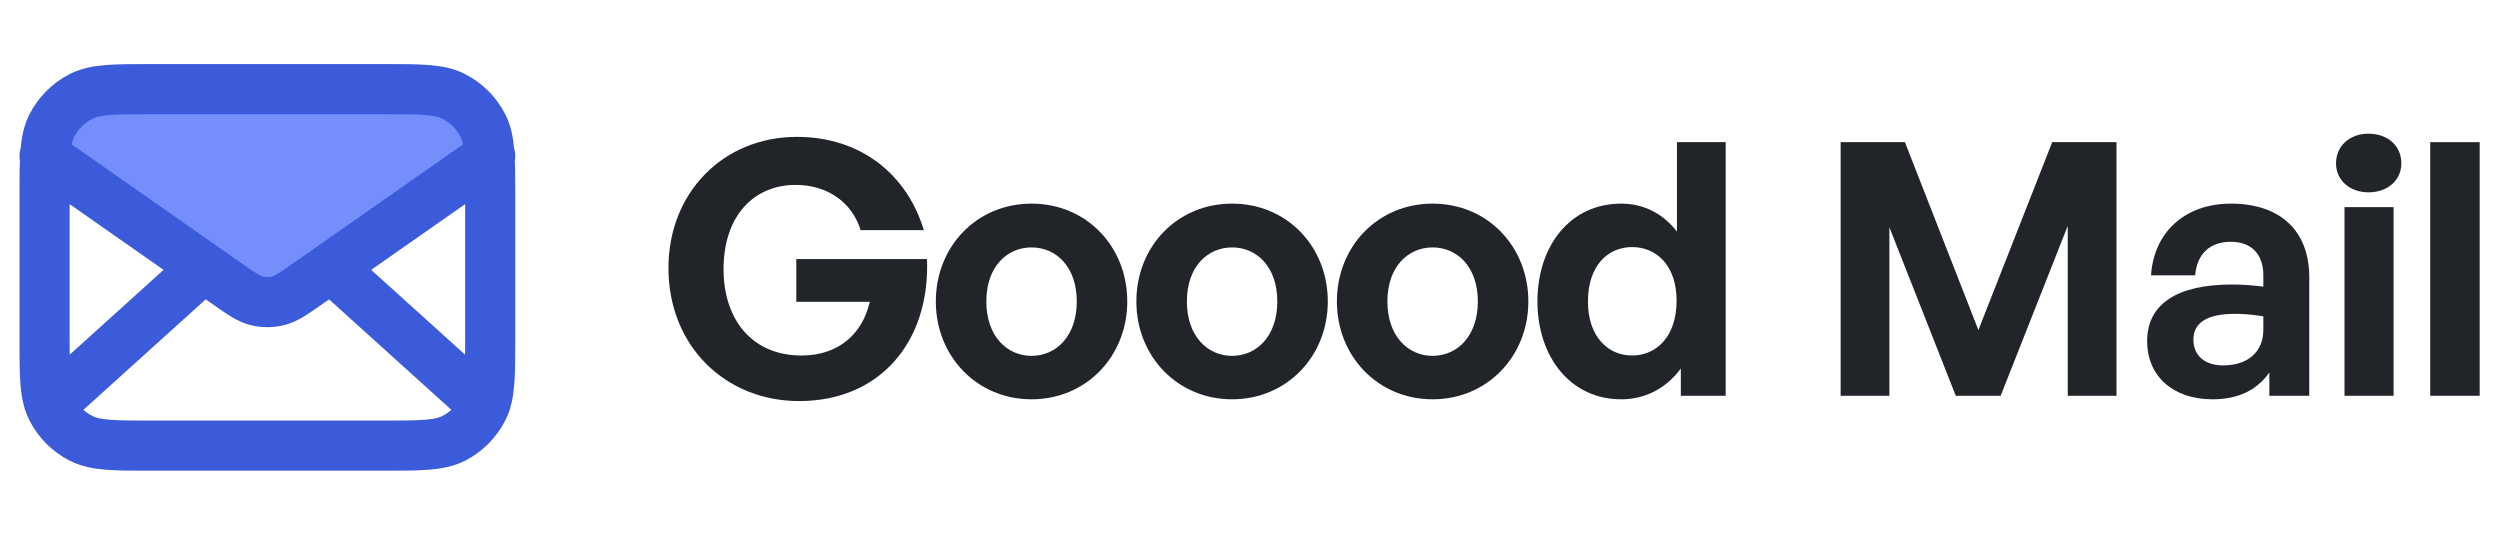
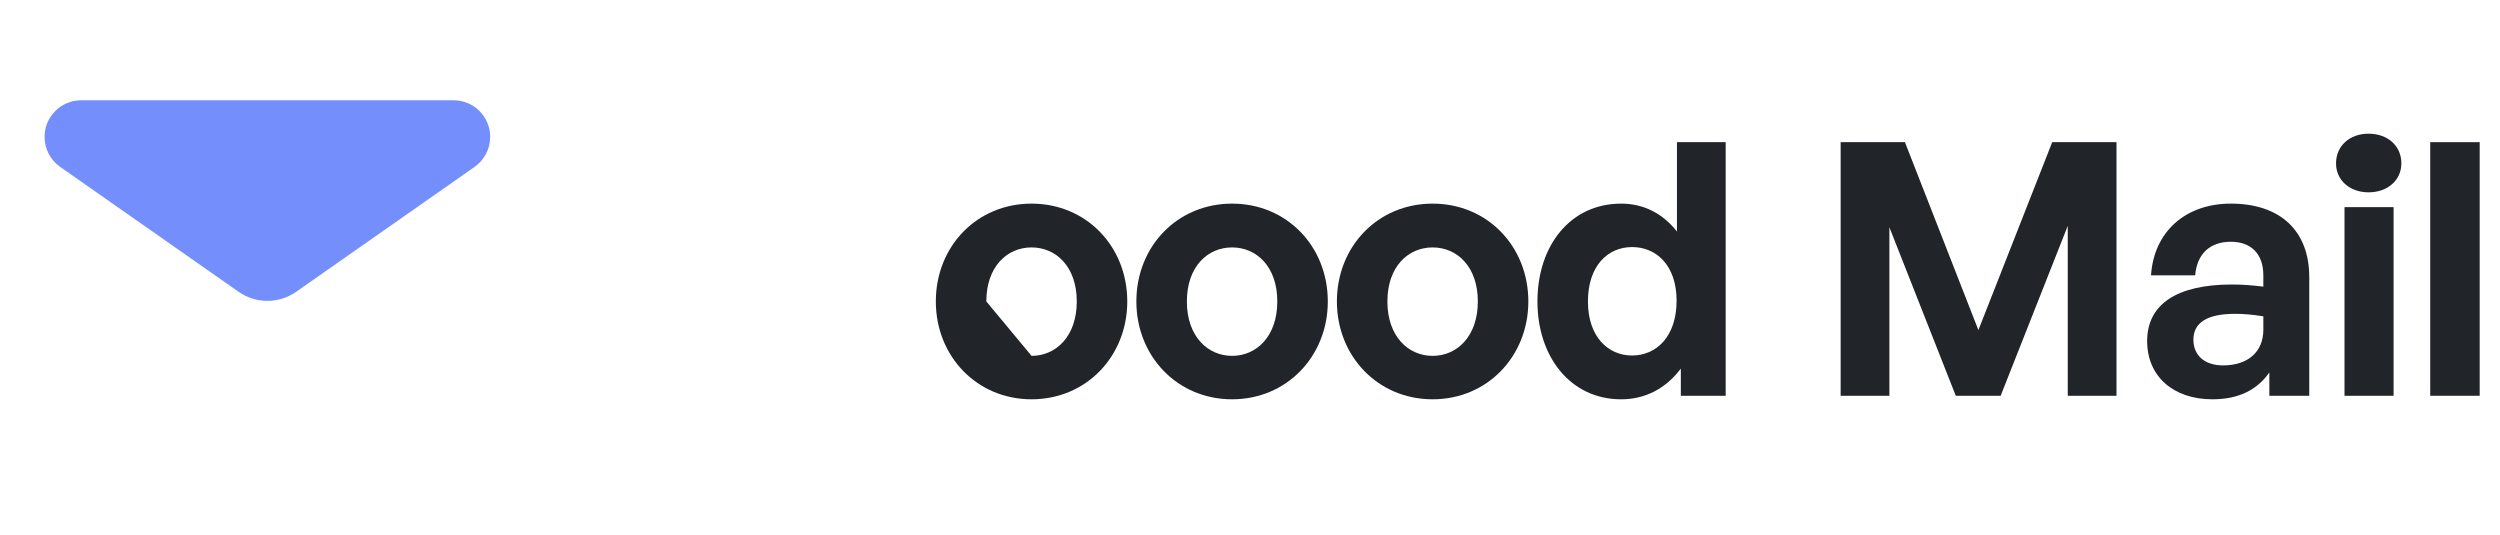
<svg xmlns="http://www.w3.org/2000/svg" width="187" height="40" viewBox="0 0 187 40" fill="none">
  <path d="M185.48 29.604H181.781V10.634H185.48V29.604Z" fill="#212529" />
  <path d="M179.622 12.219C179.622 13.461 178.618 14.386 177.165 14.386C175.739 14.386 174.735 13.461 174.735 12.219C174.735 10.925 175.739 10 177.165 10C178.618 10 179.622 10.925 179.622 12.219ZM179.041 29.604H175.369V15.495H179.041V29.604Z" fill="#212529" />
  <path d="M169.747 29.604V27.86C168.822 29.181 167.422 29.868 165.493 29.868C162.561 29.868 160.606 28.151 160.606 25.509C160.606 22.761 162.825 21.281 166.947 21.281C167.739 21.281 168.426 21.334 169.298 21.44V20.594C169.298 19.009 168.4 18.084 166.867 18.084C165.282 18.084 164.331 19.009 164.199 20.594H160.896C161.108 17.345 163.459 15.231 166.867 15.231C170.566 15.231 172.733 17.265 172.733 20.727V29.604H169.747ZM164.067 25.403C164.067 26.592 164.912 27.332 166.286 27.332C168.162 27.332 169.298 26.301 169.298 24.663V23.659C168.426 23.527 167.818 23.474 167.184 23.474C165.097 23.474 164.067 24.135 164.067 25.403Z" fill="#212529" />
  <path d="M146.293 29.604L141.326 17.001V29.604H137.68V10.634H142.489L147.984 24.69L153.506 10.634H158.314V29.604H154.668V16.896L149.648 29.604H146.293Z" fill="#212529" />
  <path d="M115 22.55C115 18.375 117.457 15.231 121.261 15.231C122.952 15.231 124.379 15.971 125.436 17.318V10.634H129.081V29.604H125.726V27.569C124.616 29.049 123.084 29.868 121.261 29.868C117.457 29.868 115 26.671 115 22.55ZM118.778 22.55C118.778 25.192 120.284 26.592 122.08 26.592C123.903 26.592 125.409 25.165 125.409 22.497C125.409 19.828 123.877 18.481 122.08 18.481C120.284 18.481 118.778 19.855 118.778 22.55Z" fill="#212529" />
  <path d="M92.16 29.868C88.065 29.868 85 26.645 85 22.549C85 18.428 88.065 15.231 92.16 15.231C96.255 15.231 99.32 18.428 99.32 22.549C99.32 26.645 96.255 29.868 92.16 29.868ZM92.16 26.618C93.983 26.618 95.542 25.165 95.542 22.549C95.542 19.934 93.983 18.507 92.16 18.507C90.337 18.507 88.778 19.934 88.778 22.549C88.778 25.165 90.337 26.618 92.16 26.618Z" fill="#212529" />
  <path d="M107.16 29.868C103.065 29.868 100 26.645 100 22.549C100 18.428 103.065 15.231 107.16 15.231C111.255 15.231 114.32 18.428 114.32 22.549C114.32 26.645 111.255 29.868 107.16 29.868ZM107.16 26.618C108.983 26.618 110.542 25.165 110.542 22.549C110.542 19.934 108.983 18.507 107.16 18.507C105.337 18.507 103.778 19.934 103.778 22.549C103.778 25.165 105.337 26.618 107.16 26.618Z" fill="#212529" />
-   <path d="M77.16 29.868C73.065 29.868 70 26.645 70 22.549C70 18.428 73.065 15.231 77.16 15.231C81.255 15.231 84.32 18.428 84.32 22.549C84.32 26.645 81.255 29.868 77.16 29.868ZM77.16 26.618C78.983 26.618 80.542 25.165 80.542 22.549C80.542 19.934 78.983 18.507 77.16 18.507C75.337 18.507 73.778 19.934 73.778 22.549C73.778 25.165 75.337 26.618 77.16 26.618Z" fill="#212529" />
-   <path d="M59.776 30C54.28 30 50 25.905 50 20.04C50 14.438 54.069 10.238 59.617 10.238C64.425 10.238 67.86 13.091 69.102 17.213H64.373C63.791 15.284 62.048 13.831 59.511 13.831C56.447 13.831 54.121 16.077 54.121 20.145C54.121 23.791 56.156 26.592 59.96 26.592C62.761 26.592 64.531 24.927 65.059 22.576H59.564V19.379H69.34C69.577 25.561 65.826 30 59.776 30Z" fill="#212529" />
+   <path d="M77.16 29.868C73.065 29.868 70 26.645 70 22.549C70 18.428 73.065 15.231 77.16 15.231C81.255 15.231 84.32 18.428 84.32 22.549C84.32 26.645 81.255 29.868 77.16 29.868ZM77.16 26.618C78.983 26.618 80.542 25.165 80.542 22.549C80.542 19.934 78.983 18.507 77.16 18.507C75.337 18.507 73.778 19.934 73.778 22.549Z" fill="#212529" />
  <path d="M17.849 21.828L4.502 12.485C3.77 11.972 3.333 11.134 3.333 10.24C3.333 8.727 4.56 7.5 6.073 7.5H33.927C35.44 7.5 36.667 8.727 36.667 10.24C36.667 11.134 36.23 11.972 35.498 12.485L22.151 21.828C20.859 22.732 19.141 22.732 17.849 21.828Z" fill="#748FFC" />
-   <path d="M35.833 30L24.762 20M15.238 20L4.167 30M3.333 11.667L16.942 21.192C18.044 21.964 18.594 22.349 19.194 22.499C19.723 22.631 20.277 22.631 20.806 22.499C21.405 22.349 21.956 21.964 23.058 21.192L36.667 11.667M11.333 33.333H28.667C31.467 33.333 32.867 33.333 33.937 32.788C34.877 32.309 35.642 31.544 36.122 30.603C36.667 29.534 36.667 28.134 36.667 25.333V14.667C36.667 11.866 36.667 10.466 36.122 9.397C35.642 8.456 34.877 7.691 33.937 7.212C32.867 6.667 31.467 6.667 28.667 6.667H11.333C8.533 6.667 7.133 6.667 6.063 7.212C5.123 7.691 4.358 8.456 3.878 9.397C3.333 10.466 3.333 11.866 3.333 14.667V25.333C3.333 28.134 3.333 29.534 3.878 30.603C4.358 31.544 5.123 32.309 6.063 32.788C7.133 33.333 8.533 33.333 11.333 33.333Z" stroke="#3B5BDB" stroke-width="3.75" stroke-linecap="round" stroke-linejoin="round" />
</svg>